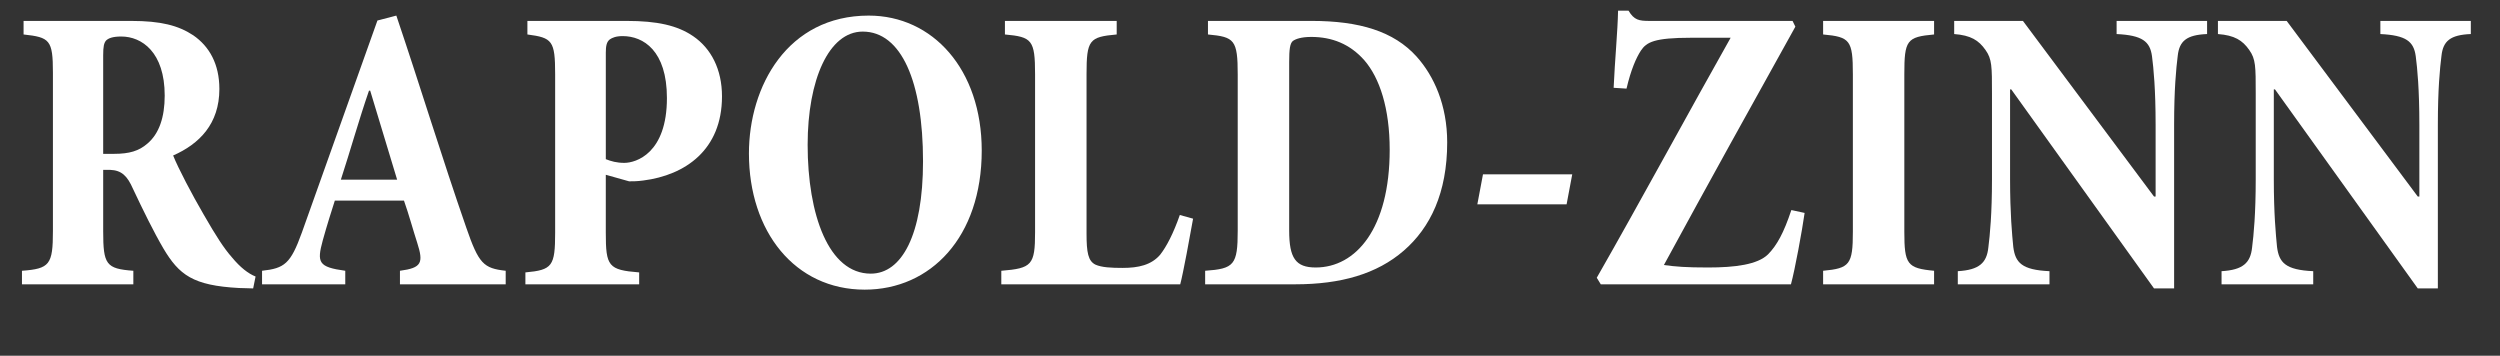
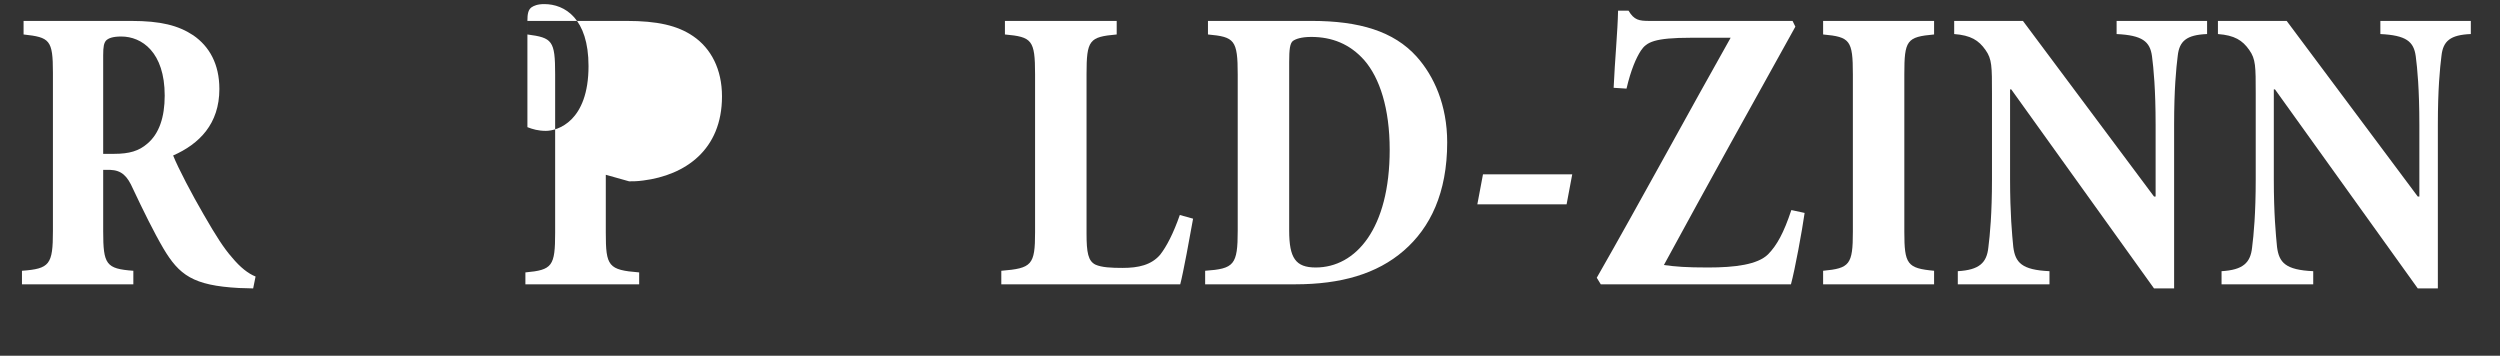
<svg xmlns="http://www.w3.org/2000/svg" width="100%" height="100%" viewBox="0 0 253 36" version="1.1" xml:space="preserve" style="fill-rule:evenodd;clip-rule:evenodd;stroke-linejoin:round;stroke-miterlimit:2;">
  <rect x="0" y="0" width="253" height="36" fill="#333333" stroke="none" />
  <path d="M25.863,27.983c-0.732,-0.29 -1.546,-0.913 -2.401,-1.951c-0.773,-0.872 -1.586,-2.117 -2.848,-4.318c-1.139,-1.951 -2.604,-4.733 -3.092,-5.979c2.645,-1.162 4.679,-3.196 4.679,-6.726c0,-2.532 -1.017,-4.317 -2.645,-5.438c-1.505,-0.997 -3.295,-1.454 -6.266,-1.454l-10.904,0l0,1.371c2.645,0.29 2.97,0.539 2.97,3.861l0,16.026c0,3.404 -0.325,3.82 -3.133,4.027l0,1.37l11.271,0l-0,-1.37c-2.767,-0.207 -3.052,-0.623 -3.052,-4.027l0,-6.186l0.692,-0c1.18,0.041 1.75,0.622 2.319,1.909c1.017,2.159 2.116,4.401 3.092,6.062c1.587,2.657 2.971,3.737 7.65,3.986c0.488,-0 1.017,0.041 1.424,0.041l0.244,-1.204Zm-15.421,-12.414l0,-9.964c0,-0.913 0.082,-1.246 0.285,-1.495c0.244,-0.249 0.692,-0.415 1.546,-0.415c2.075,0 4.395,1.578 4.395,5.979c-0,2.2 -0.57,3.861 -1.75,4.857c-0.855,0.748 -1.831,1.038 -3.377,1.038l-1.099,0Z" style="fill:#fff;fill-rule:nonzero;" />
-   <path d="M51.176,28.772l-0,-1.37c-2.238,-0.249 -2.726,-0.706 -3.987,-4.359c-2.482,-7.141 -4.639,-14.241 -7.08,-21.465l-1.913,0.498l-7.649,21.465c-1.139,3.155 -1.749,3.612 -4.028,3.861l0,1.37l8.422,0l0,-1.37c-2.726,-0.374 -2.888,-0.83 -2.278,-3.072c0.447,-1.619 0.895,-2.99 1.221,-4.028l6.998,0c0.488,1.371 0.936,3.031 1.343,4.277c0.651,2.034 0.447,2.533 -1.75,2.823l-0,1.37l10.701,0Zm-10.986,-10.587l-5.696,0c0.976,-2.989 1.79,-5.937 2.848,-9.009l0.122,-0l2.726,9.009Z" style="fill:#fff;fill-rule:nonzero;" />
-   <path d="M53.373,2.117l0,1.371c2.523,0.332 2.808,0.622 2.808,4.027l-0,16.026c-0,3.404 -0.285,3.778 -3.011,4.027l-0,1.204l11.514,0l0,-1.204c-3.133,-0.249 -3.377,-0.623 -3.377,-4.027l0,-5.854l2.36,0.664c0.407,0 0.814,0 1.424,-0.083c4.272,-0.54 7.975,-3.114 7.975,-8.511c0,-2.74 -1.098,-4.858 -2.929,-6.103c-1.587,-1.08 -3.622,-1.537 -6.714,-1.537l-10.05,0Zm7.934,3.239c0,-0.706 0.082,-1.121 0.407,-1.37c0.244,-0.166 0.61,-0.332 1.302,-0.332c2.075,-0 4.476,1.453 4.476,6.269c-0,5.605 -3.133,6.56 -4.313,6.56c-0.773,-0 -1.343,-0.166 -1.872,-0.374l0,-10.753Z" style="fill:#fff;fill-rule:nonzero;" />
-   <path d="M87.917,1.578c-8.219,-0 -12.125,7.141 -12.125,13.95c0,7.888 4.639,13.784 11.718,13.784c6.673,-0 11.841,-5.314 11.841,-14.075c-0,-8.22 -4.964,-13.659 -11.434,-13.659Zm-0.61,1.619c3.906,-0 6.103,5.065 6.103,13.12c0,7.473 -2.156,11.376 -5.289,11.376c-4.273,-0 -6.388,-5.979 -6.388,-13.037c-0,-6.601 2.156,-11.459 5.574,-11.459Z" style="fill:#fff;fill-rule:nonzero;" />
+   <path d="M53.373,2.117l0,1.371c2.523,0.332 2.808,0.622 2.808,4.027l-0,16.026c-0,3.404 -0.285,3.778 -3.011,4.027l-0,1.204l11.514,0l0,-1.204c-3.133,-0.249 -3.377,-0.623 -3.377,-4.027l0,-5.854l2.36,0.664c0.407,0 0.814,0 1.424,-0.083c4.272,-0.54 7.975,-3.114 7.975,-8.511c0,-2.74 -1.098,-4.858 -2.929,-6.103c-1.587,-1.08 -3.622,-1.537 -6.714,-1.537l-10.05,0Zc0,-0.706 0.082,-1.121 0.407,-1.37c0.244,-0.166 0.61,-0.332 1.302,-0.332c2.075,-0 4.476,1.453 4.476,6.269c-0,5.605 -3.133,6.56 -4.313,6.56c-0.773,-0 -1.343,-0.166 -1.872,-0.374l0,-10.753Z" style="fill:#fff;fill-rule:nonzero;" />
  <path d="M119.398,21.756c-0.651,1.868 -1.343,3.197 -1.994,4.027c-0.895,1.038 -2.197,1.329 -3.784,1.329c-1.139,-0 -2.115,-0.042 -2.766,-0.333c-0.733,-0.373 -0.896,-1.204 -0.896,-3.155l0,-16.109c0,-3.488 0.285,-3.778 3.052,-4.027l0,-1.371l-11.311,0l-0,1.371c2.726,0.249 3.051,0.539 3.051,4.027l0,15.984c0,3.322 -0.325,3.654 -3.417,3.903l-0,1.37l18.106,0c0.285,-1.038 1.017,-5.023 1.302,-6.643l-1.343,-0.373Z" style="fill:#fff;fill-rule:nonzero;" />
  <path d="M122.246,2.117l0,1.371c2.686,0.249 3.011,0.539 3.011,4.068l0,15.777c0,3.488 -0.366,3.862 -3.296,4.069l0,1.37l9.115,0c4.597,0 8.259,-1.038 10.985,-3.404c2.686,-2.325 4.395,-5.854 4.395,-10.961c-0,-3.778 -1.343,-6.726 -3.093,-8.677c-2.319,-2.575 -5.818,-3.613 -10.619,-3.613l-10.498,0Zm8.219,4.152c0,-1.287 0.082,-1.868 0.366,-2.117c0.285,-0.208 0.855,-0.415 1.872,-0.415c2.075,-0 3.906,0.705 5.371,2.366c1.546,1.785 2.563,4.858 2.563,9.051c0,7.972 -3.418,11.916 -7.486,11.916c-2.035,-0 -2.686,-0.955 -2.686,-3.737l0,-17.064Z" style="fill:#fff;fill-rule:nonzero;" />
  <path d="M159.11,17.645l-9.033,0l-0.57,3.031l9.033,0l0.57,-3.031Z" style="fill:#fff;fill-rule:nonzero;" />
  <path d="M181.285,21.257c-0.773,2.325 -1.465,3.571 -2.36,4.484c-1.058,1.038 -3.337,1.329 -6.063,1.329c-2.238,-0 -3.255,-0.083 -4.476,-0.249c4.517,-8.304 8.87,-16.151 13.305,-24.122l-0.284,-0.582l-14.485,0c-1.058,0 -1.546,-0.083 -2.116,-1.038l-1.058,0c-0.041,2.118 -0.325,5.024 -0.448,7.806l1.303,0.083c0.447,-1.91 0.976,-3.114 1.464,-3.861c0.57,-0.831 1.302,-1.287 5.086,-1.287l3.988,-0c-3.825,6.767 -9.318,16.898 -13.549,24.288l0.406,0.664l19.246,0c0.407,-1.494 1.139,-5.48 1.383,-7.224l-1.342,-0.291Z" style="fill:#fff;fill-rule:nonzero;" />
  <path d="M195.729,28.772l-0,-1.37c-2.726,-0.249 -3.011,-0.664 -3.011,-3.944l-0,-15.943c-0,-3.446 0.244,-3.778 3.011,-4.027l-0,-1.371l-11.23,0l-0,1.371c2.726,0.249 3.011,0.581 3.011,4.027l-0,15.943c-0,3.321 -0.326,3.695 -3.011,3.944l-0,1.37l11.23,0Z" style="fill:#fff;fill-rule:nonzero;" />
  <path d="M223.356,2.117l-9.155,0l0,1.329c2.604,0.125 3.377,0.747 3.581,2.242c0.162,1.246 0.366,3.363 0.366,6.934l-0,7.265l-0.163,0l-13.264,-17.77l-6.958,0l0,1.329c1.668,0.125 2.482,0.623 3.174,1.619c0.651,0.914 0.651,1.661 0.651,4.401l-0,8.678c-0,3.487 -0.204,5.605 -0.366,6.892c-0.163,1.577 -0.936,2.283 -3.093,2.408l0,1.328l9.277,0l0,-1.328c-2.807,-0.125 -3.458,-0.872 -3.662,-2.45c-0.122,-1.245 -0.325,-3.363 -0.325,-6.85l-0,-9.093l0.122,0l14.444,20.136l2.035,0l-0,-16.565c-0,-3.571 0.203,-5.688 0.366,-6.975c0.163,-1.495 0.895,-2.118 2.97,-2.201l-0,-1.329Z" style="fill:#fff;fill-rule:nonzero;" />
  <path d="M250.047,2.117l-9.154,0l-0,1.329c2.604,0.125 3.377,0.747 3.58,2.242c0.163,1.246 0.366,3.363 0.366,6.934l0,7.265l-0.162,0l-13.265,-17.77l-6.957,0l-0,1.329c1.668,0.125 2.482,0.623 3.173,1.619c0.651,0.914 0.651,1.661 0.651,4.401l0,8.678c0,3.487 -0.203,5.605 -0.366,6.892c-0.163,1.577 -0.936,2.283 -3.092,2.408l-0,1.328l9.277,0l-0,-1.328c-2.808,-0.125 -3.459,-0.872 -3.662,-2.45c-0.122,-1.245 -0.326,-3.363 -0.326,-6.85l0,-9.093l0.122,0l14.445,20.136l2.034,0l-0,-16.565c-0,-3.571 0.203,-5.688 0.366,-6.975c0.163,-1.495 0.895,-2.118 2.97,-2.201l0,-1.329Z" style="fill:#fff;fill-rule:nonzero;" />
  <rect x="0" y="0" width="252.226" height="35.594" style="fill:none;" />
</svg>